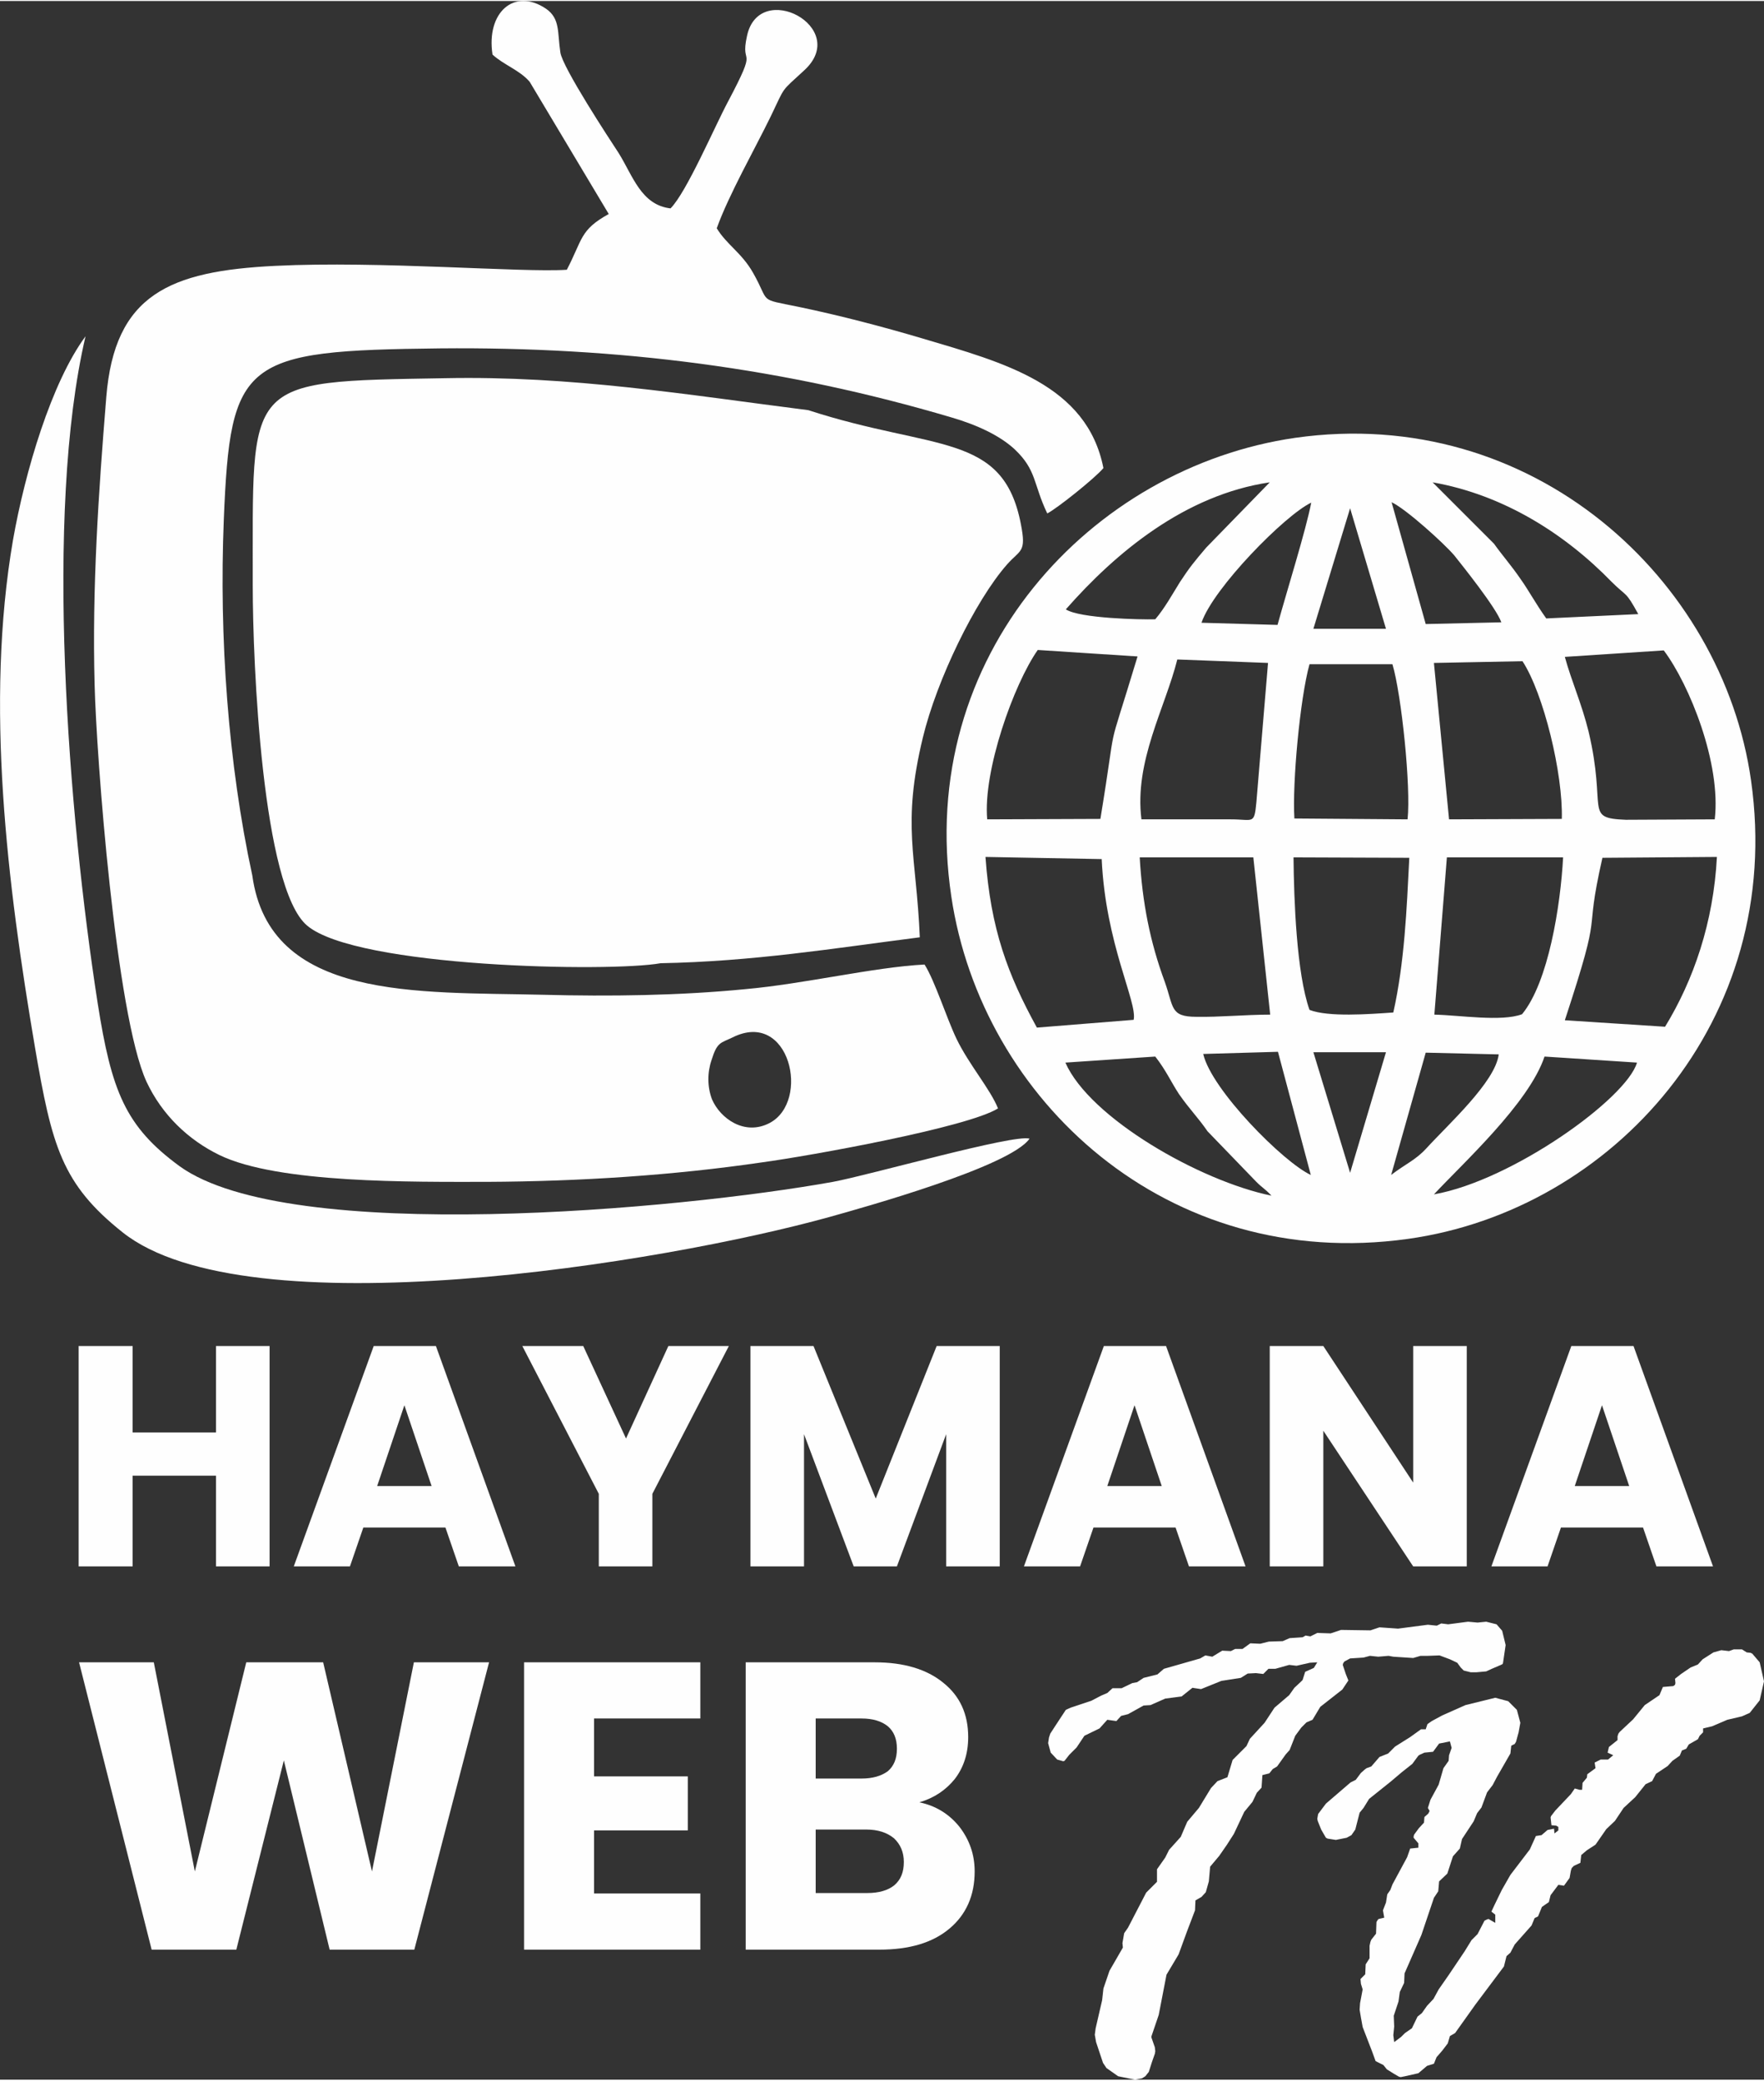
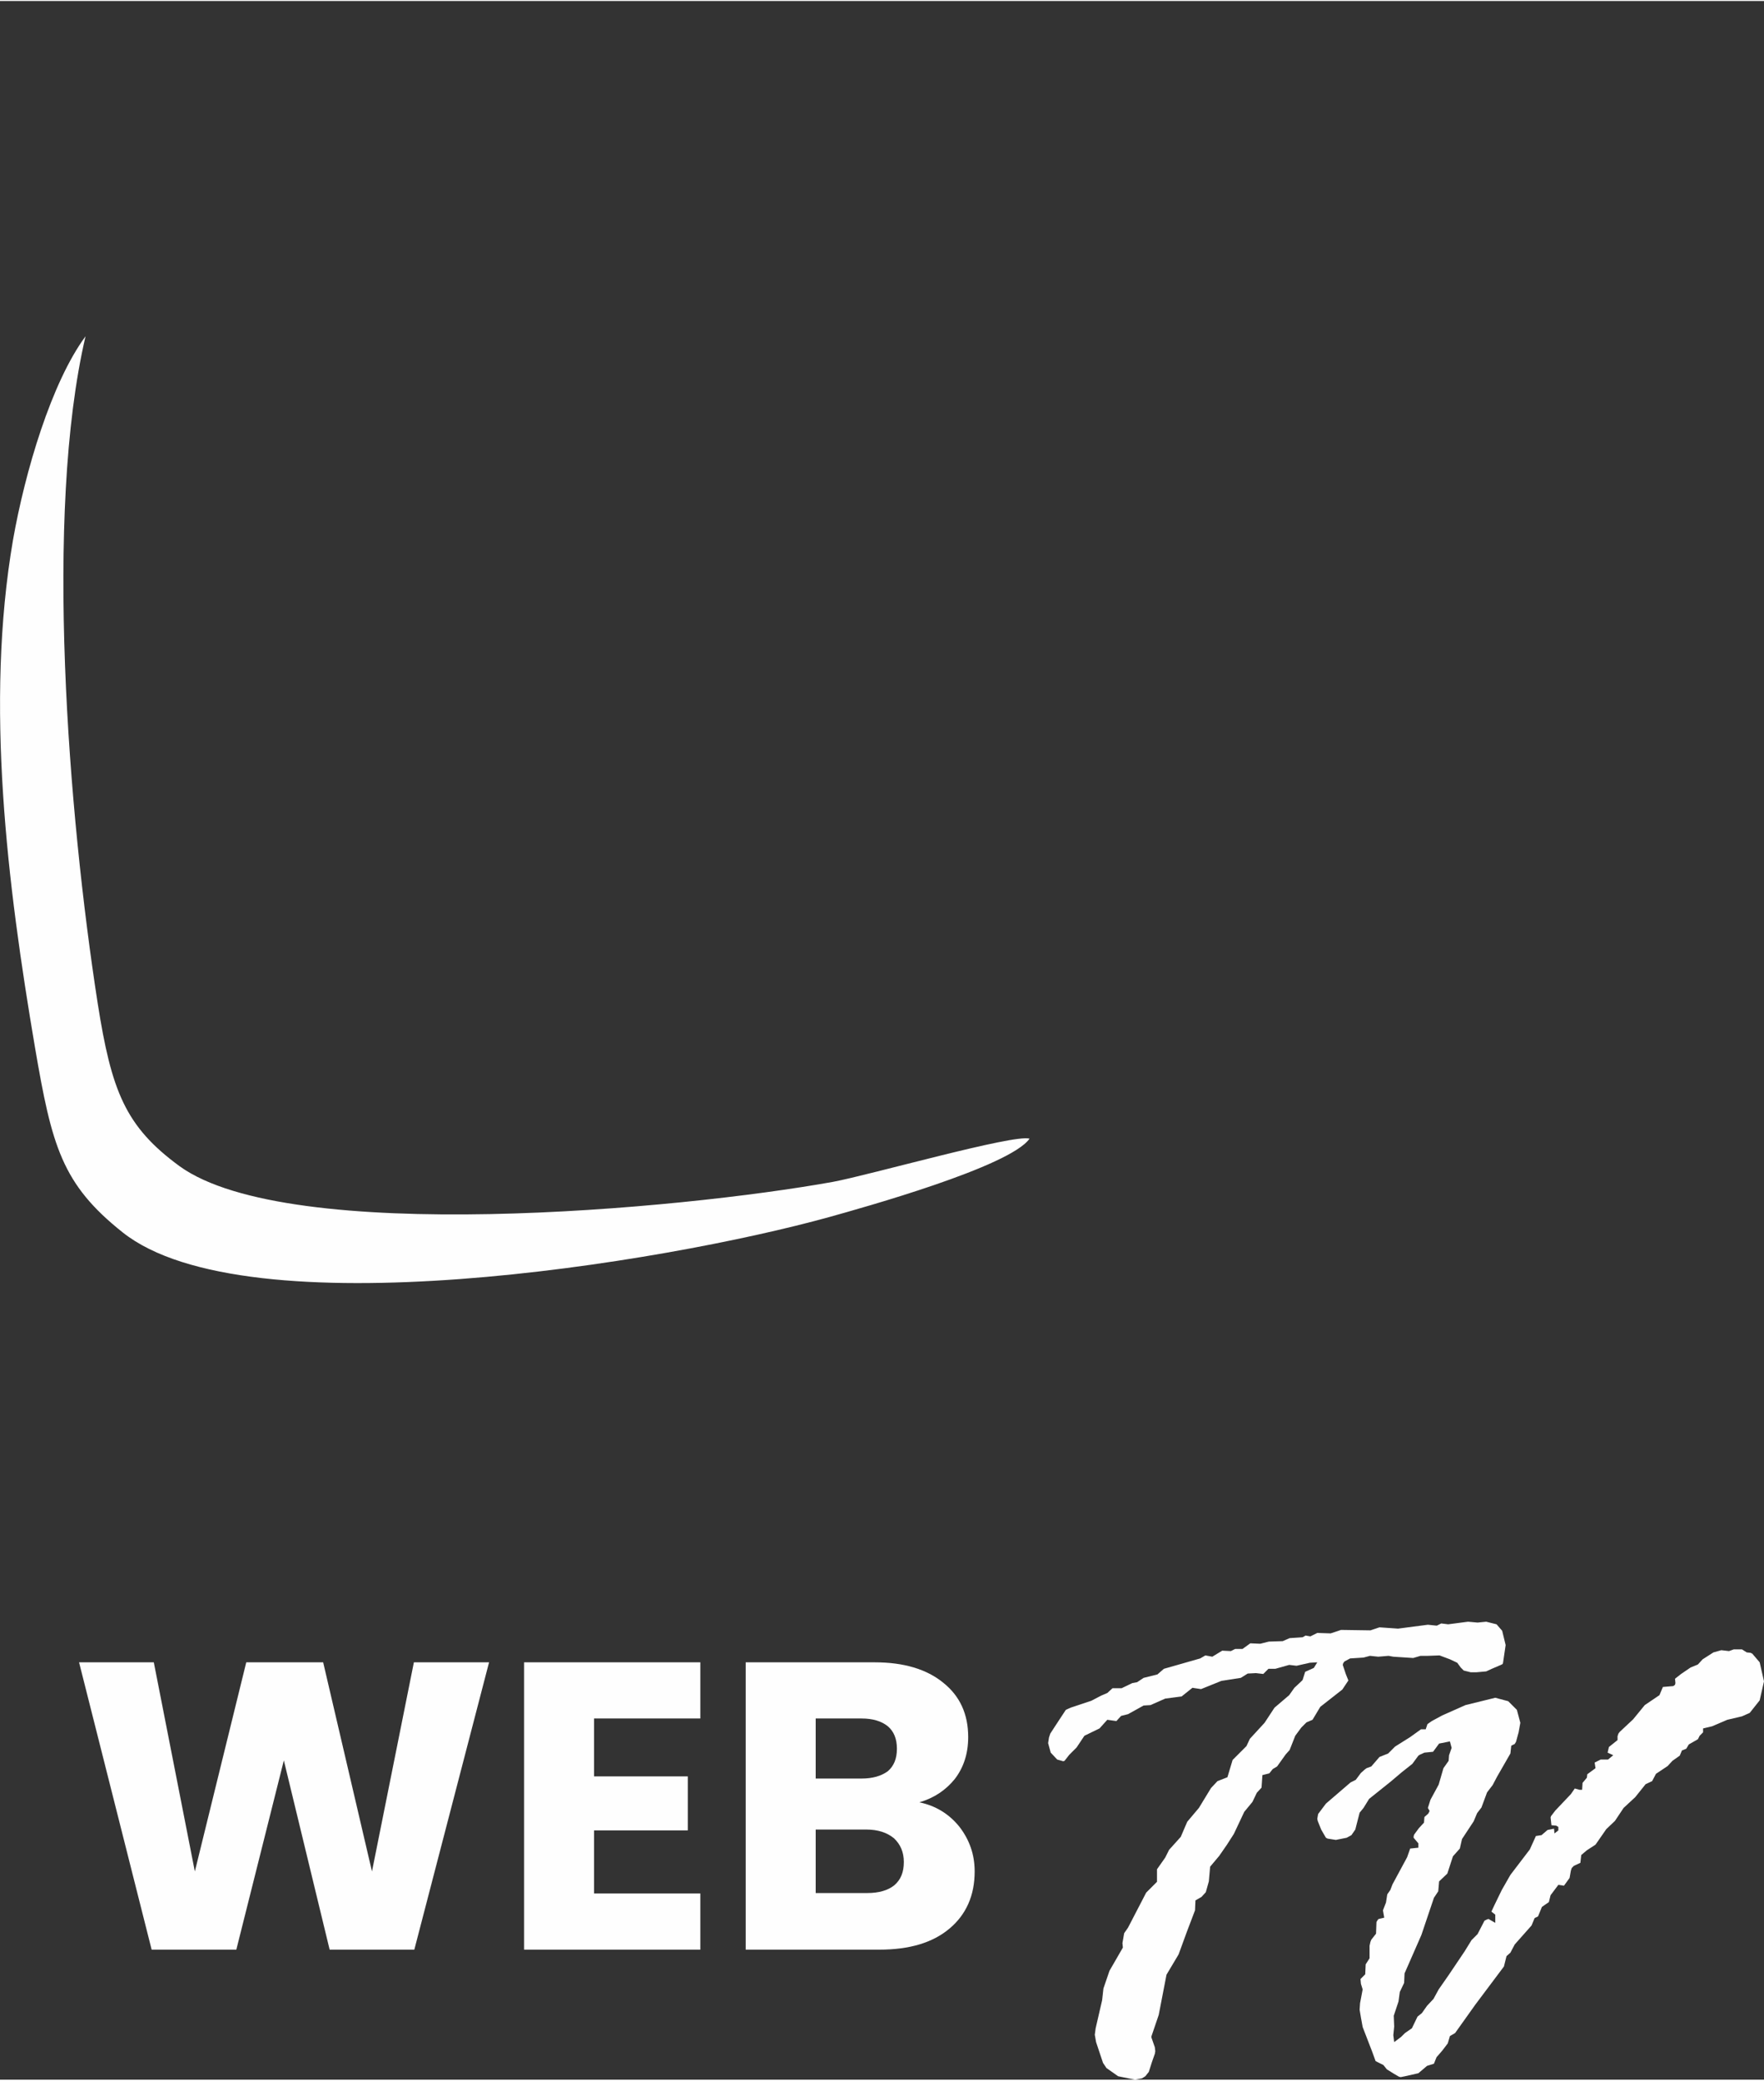
<svg xmlns="http://www.w3.org/2000/svg" xml:space="preserve" width="953px" height="1124px" version="1.1" style="shape-rendering:geometricPrecision; text-rendering:geometricPrecision; image-rendering:optimizeQuality; fill-rule:evenodd; clip-rule:evenodd" viewBox="0 0 40.83 48.11">
  <rect x="0" y="0" width="40.83" height="48.11" fill="#333333" stroke="none" />
  <defs>
    <style type="text/css">
   
    .fil0 {fill:#FEFEFE}
    .fil1 {fill:#FEFEFE;fill-rule:nonzero}
   
  </style>
  </defs>
  <g id="Layer_x0020_1">
-     <path class="fil0" d="M33.19 27.62c0.66,-0.71 2.2,-2.11 2.56,-3.19l2.14 0.14c-0.24,0.83 -2.89,2.73 -4.7,3.05zm-1.94 -0.5l0.83 -2.79 -1.68 0 0.85 2.79zm0 -15.38l0.83 2.79 -1.68 0 0.85 -2.79zm-6.59 12.83l2.08 -0.14c0.25,0.32 0.36,0.58 0.55,0.87 0.26,0.37 0.44,0.54 0.66,0.86l1.13 1.17c0.15,0.15 0.19,0.15 0.35,0.32 -1.66,-0.34 -4.21,-1.8 -4.77,-3.08zm7.54 2.6l0.8 -2.83 1.69 0.04c-0.08,0.64 -1.17,1.62 -1.68,2.18 -0.25,0.27 -0.47,0.35 -0.81,0.61zm-4.35 -2.8l1.73 -0.05 0.76 2.85c-0.63,-0.29 -2.3,-1.97 -2.49,-2.8zm8.37 -0.78c0.93,-2.83 0.41,-1.73 0.87,-3.76l2.65 -0.02c-0.08,1.52 -0.54,2.85 -1.2,3.93l-2.32 -0.15zm-2.73 -3.77l2.69 0c-0.06,1.12 -0.34,2.89 -0.95,3.63 -0.47,0.18 -1.47,0.02 -2.03,0.01l0.29 -3.64zm-3.18 3.53c-0.3,-0.85 -0.36,-2.54 -0.37,-3.53l2.68 0.01c-0.06,1.19 -0.11,2.42 -0.37,3.58 -0.57,0.04 -1.5,0.11 -1.94,-0.06zm-3.35 -0.65c-0.34,-0.92 -0.52,-1.83 -0.58,-2.88l2.63 0 0.39 3.64c-0.57,0 -1.17,0.06 -1.71,0.05 -0.61,0 -0.52,-0.22 -0.73,-0.81zm-1.46 -2.84c0.09,1.97 0.83,3.31 0.74,3.72l-2.24 0.18c-0.67,-1.22 -1.07,-2.27 -1.19,-3.95l2.69 0.05zm4.46 -0.94c-0.05,-0.82 0.13,-2.78 0.35,-3.57l1.92 0c0.21,0.71 0.43,2.84 0.35,3.59l-2.62 -0.02zm-3.54 0.02c-0.17,-1.34 0.55,-2.58 0.83,-3.7l2.1 0.08 -0.27 3.23c-0.05,0.52 -0.07,0.39 -0.59,0.39l-2.07 0zm8.82 -3.66c0.49,0.75 0.94,2.61 0.91,3.65l-2.61 0.01 -0.35 -3.62 2.05 -0.04zm-12.39 3.66c-0.1,-1.12 0.61,-3.12 1.17,-3.92l2.31 0.15c-0.78,2.58 -0.43,1.14 -0.86,3.76l-2.62 0.01zm15.66 -3.91c0.6,0.8 1.33,2.62 1.18,3.91l-2.06 0.01c-0.98,-0.04 -0.43,-0.22 -0.86,-2.04 -0.16,-0.65 -0.39,-1.15 -0.55,-1.73l2.29 -0.15zm-5.51 -0.61l-0.79 -2.82c0.34,0.16 1.22,0.96 1.45,1.23 0.19,0.24 0.97,1.21 1.09,1.55l-1.75 0.04zm-5.19 -0.03c0.27,-0.8 1.93,-2.49 2.54,-2.78 -0.12,0.63 -0.56,2.03 -0.78,2.83l-1.76 -0.05zm7.98 -0.1c-0.25,-0.35 -0.4,-0.64 -0.6,-0.92 -0.22,-0.32 -0.41,-0.53 -0.61,-0.81l-1.42 -1.42c1.65,0.29 3.07,1.2 4.14,2.3 0.36,0.36 0.32,0.2 0.62,0.75l-2.13 0.1zm-11.12 -0.21c1.16,-1.32 2.76,-2.65 4.72,-2.94l-1.47 1.51c-0.28,0.33 -0.38,0.45 -0.61,0.8 -0.18,0.29 -0.35,0.6 -0.57,0.86 -0.33,0.01 -1.75,-0.02 -2.07,-0.23zm-2.65 6.65c0.7,4.69 4.99,8.7 10.57,7.92 4.73,-0.66 8.73,-5.06 7.94,-10.61 -0.66,-4.66 -5.06,-8.71 -10.55,-7.93 -4.71,0.68 -8.8,5.03 -7.96,10.62z" />
-     <path class="fil0" d="M16.95 23.99c1.33,-0.67 1.82,1.48 0.86,1.98 -0.58,0.3 -1.14,-0.11 -1.33,-0.55 -0.11,-0.29 -0.11,-0.62 -0.01,-0.91 0.13,-0.42 0.21,-0.39 0.48,-0.52zm-11.11 -3.75c-0.56,-2.58 -0.77,-5.52 -0.66,-8.23 0.15,-3.71 0.44,-3.92 5,-3.97 4.13,-0.04 7.97,0.45 11.85,1.6 0.58,0.17 1.1,0.41 1.45,0.73 0.52,0.49 0.43,0.8 0.76,1.49 0.22,-0.11 1.11,-0.82 1.3,-1.05 -0.38,-1.93 -2.3,-2.44 -4.19,-3 -0.91,-0.27 -1.9,-0.53 -2.86,-0.73 -0.97,-0.2 -0.65,-0.07 -1.06,-0.79 -0.26,-0.46 -0.61,-0.65 -0.84,-1.03 0.28,-0.78 0.88,-1.83 1.25,-2.59 0.35,-0.73 0.22,-0.55 0.78,-1.07 1.07,-0.99 -1.05,-2.11 -1.33,-0.79 -0.17,0.76 0.29,0.14 -0.44,1.52 -0.31,0.58 -0.96,2.1 -1.33,2.47 -0.68,-0.08 -0.87,-0.75 -1.2,-1.28 -0.21,-0.32 -1.3,-1.98 -1.35,-2.33 -0.07,-0.46 0,-0.78 -0.33,-1.01 -0.74,-0.5 -1.39,0.09 -1.24,1.06 0.26,0.24 0.63,0.36 0.86,0.63l1.83 3.06c-0.67,0.37 -0.6,0.58 -0.97,1.29 -1.03,0.07 -4.33,-0.21 -6.75,-0.09 -2.44,0.12 -3.72,0.66 -3.91,3.04 -0.18,2.21 -0.33,4.41 -0.27,6.65 0.04,1.65 0.49,7.64 1.2,9.19 0.36,0.77 0.97,1.35 1.69,1.7 1.36,0.66 4.47,0.62 6.19,0.62 2.15,-0.01 4.31,-0.15 6.36,-0.45 1.11,-0.15 4.77,-0.81 5.47,-1.25 -0.18,-0.45 -0.67,-1.01 -0.96,-1.61 -0.23,-0.48 -0.5,-1.34 -0.74,-1.72 -1.17,0.06 -2.79,0.45 -4.15,0.57 -1.53,0.15 -3.13,0.17 -4.68,0.13 -2.92,-0.07 -6.33,0.14 -6.73,-2.76z" />
-     <path class="fil0" d="M15.29 22.27c2.14,-0.04 3.97,-0.34 6,-0.6 -0.08,-1.91 -0.42,-2.59 0.07,-4.62 0.32,-1.33 1.21,-3.17 1.95,-4.01 0.31,-0.35 0.45,-0.27 0.32,-0.93 -0.41,-2.14 -2,-1.69 -4.92,-2.64 -2.83,-0.36 -5.48,-0.8 -8.42,-0.74 -4.71,0.08 -4.43,0.01 -4.44,4.81 0,1.78 0.22,6.99 1.26,7.86 1.15,0.97 7.01,1.08 8.18,0.87z" />
    <path class="fil0" d="M23.83 26.33c-0.36,-0.11 -3.69,0.84 -4.55,1 -3.55,0.64 -12.58,1.47 -15.12,-0.36 -1.26,-0.92 -1.58,-1.74 -1.9,-3.78 -0.68,-4.38 -1.24,-11.33 -0.28,-15.43 -0.79,1.07 -1.4,3.13 -1.68,4.72 -0.65,3.79 -0.13,7.97 0.51,11.74 0.39,2.28 0.62,3.16 2.03,4.28 2.87,2.28 12.48,0.72 16.37,-0.36 0.75,-0.21 4.17,-1.16 4.62,-1.81z" />
-     <path class="fil1" d="M11.32 38.45l-1.73 6.65 -1.96 0 -1.06 -4.38 -1.1 4.38 -1.96 0 -1.68 -6.65 1.73 0 0.95 4.84 1.19 -4.84 1.78 0 1.13 4.84 0.97 -4.84 1.74 0zm2.43 1.3l0 1.34 2.17 0 0 1.25 -2.17 0 0 1.46 2.46 0 0 1.3 -4.08 0 0 -6.65 4.08 0 0 1.3 -2.46 0zm7.53 1.94c0.38,0.08 0.69,0.27 0.93,0.57 0.23,0.3 0.35,0.64 0.35,1.03 0,0.56 -0.2,1 -0.58,1.32 -0.39,0.33 -0.93,0.49 -1.63,0.49l-3.09 0 0 -6.65 2.99 0c0.67,0 1.2,0.16 1.58,0.47 0.39,0.31 0.58,0.73 0.58,1.26 0,0.39 -0.11,0.71 -0.31,0.97 -0.21,0.26 -0.48,0.44 -0.82,0.54zm-2.4 -0.55l1.06 0c0.26,0 0.46,-0.06 0.61,-0.17 0.14,-0.12 0.21,-0.29 0.21,-0.52 0,-0.23 -0.07,-0.4 -0.21,-0.52 -0.15,-0.12 -0.35,-0.18 -0.61,-0.18l-1.06 0 0 1.39zm1.19 2.65c0.27,0 0.48,-0.06 0.63,-0.18 0.15,-0.13 0.22,-0.3 0.22,-0.54 0,-0.23 -0.08,-0.41 -0.23,-0.55 -0.16,-0.13 -0.37,-0.2 -0.64,-0.2l-1.17 0 0 1.47 1.19 0z" />
+     <path class="fil1" d="M11.32 38.45l-1.73 6.65 -1.96 0 -1.06 -4.38 -1.1 4.38 -1.96 0 -1.68 -6.65 1.73 0 0.95 4.84 1.19 -4.84 1.78 0 1.13 4.84 0.97 -4.84 1.74 0zm2.43 1.3l0 1.34 2.17 0 0 1.25 -2.17 0 0 1.46 2.46 0 0 1.3 -4.08 0 0 -6.65 4.08 0 0 1.3 -2.46 0zm7.53 1.94c0.38,0.08 0.69,0.27 0.93,0.57 0.23,0.3 0.35,0.64 0.35,1.03 0,0.56 -0.2,1 -0.58,1.32 -0.39,0.33 -0.93,0.49 -1.63,0.49l-3.09 0 0 -6.65 2.99 0c0.67,0 1.2,0.16 1.58,0.47 0.39,0.31 0.58,0.73 0.58,1.26 0,0.39 -0.11,0.71 -0.31,0.97 -0.21,0.26 -0.48,0.44 -0.82,0.54zm-2.4 -0.55l1.06 0c0.26,0 0.46,-0.06 0.61,-0.17 0.14,-0.12 0.21,-0.29 0.21,-0.52 0,-0.23 -0.07,-0.4 -0.21,-0.52 -0.15,-0.12 -0.35,-0.18 -0.61,-0.18l-1.06 0 0 1.39zm1.19 2.65c0.27,0 0.48,-0.06 0.63,-0.18 0.15,-0.13 0.22,-0.3 0.22,-0.54 0,-0.23 -0.08,-0.41 -0.23,-0.55 -0.16,-0.13 -0.37,-0.2 -0.64,-0.2l-1.17 0 0 1.47 1.19 0" />
    <path class="fil1" d="M25.63 39.16l0.12 -0.11 0.21 0 0.25 -0.12 0.11 -0.02 0.15 -0.1 0.32 -0.08 0.15 -0.13 0.84 -0.24 0.12 -0.07 0.16 0.03 0.23 -0.14 0.2 0.01 0.1 -0.05 0.17 0 0.18 -0.13 0.23 0.01 0.2 -0.05 0.32 -0.01 0.16 -0.07 0.3 -0.02 0.07 -0.04 0.11 0.02 0.16 -0.08 0.31 0.01 0.24 -0.08 0.68 0.01 0.21 -0.07 0.43 0.03 0.69 -0.09 0.19 0.02 0.02 0 0.1 -0.05 0.16 0.02 0.46 -0.06 0.22 0.02 0.2 -0.02 0.24 0.06 0.13 0.15 0.08 0.33 -0.06 0.41 -0.01 0.03 -0.04 0.02 -0.21 0.09 -0.13 0.06 -0.22 0.02 -0.14 0 -0.16 -0.04 -0.07 -0.07 -0.08 -0.11 -0.17 -0.08 -0.24 -0.09 -0.27 0.01 -0.17 0 -0.17 0.05 -0.46 -0.03 -0.11 -0.02 -0.24 0.02 -0.19 -0.02 -0.15 0.04 -0.31 0.02 -0.13 0.07 -0.03 0.04 -0.01 0.04 0.07 0.21 0.06 0.15 -0.14 0.21 -0.51 0.4 -0.18 0.3 -0.14 0.06 -0.12 0.12 -0.14 0.19 -0.13 0.33 -0.09 0.1 -0.2 0.28 -0.1 0.06 -0.08 0.1 -0.16 0.04 -0.02 0.29 -0.11 0.12 -0.1 0.21 -0.19 0.23 -0.24 0.51 -0.16 0.25 -0.18 0.26 -0.21 0.25 -0.03 0.34 -0.07 0.25 -0.1 0.11 -0.14 0.08 -0.01 0.23 -0.19 0.5 -0.19 0.52 -0.28 0.47 -0.18 0.93 -0.17 0.5 0 0.02 0.08 0.23 0.01 0.09 -0.01 0.06 -0.07 0.2 -0.07 0.22 -0.08 0.1 -0.08 0.05 -0.16 0.03 -0.39 -0.08 -0.27 -0.19 -0.08 -0.12 -0.09 -0.27 -0.07 -0.21 -0.03 -0.17 0.02 -0.15 0.15 -0.65 0.03 -0.27 0.14 -0.41 0.3 -0.52 0.01 -0.02 -0.01 -0.1 0.04 -0.23 0.09 -0.13 0.42 -0.81 0.25 -0.25 0 -0.29 0.19 -0.27 0.09 -0.18 0.27 -0.3 0.15 -0.35 0.27 -0.32 0.28 -0.46 0.15 -0.16 0.23 -0.09 0.12 -0.4 0.32 -0.32 0.08 -0.17 0.34 -0.37 0.23 -0.35 0.34 -0.29 0.12 -0.17 0.15 -0.14 0.04 -0.04 0.06 -0.19 0.2 -0.09 0.08 -0.13 -0.17 0.01 -0.31 0.07 -0.17 -0.02 -0.32 0.09 -0.16 0 -0.12 0.12 -0.17 -0.02 -0.19 0.01 -0.16 0.1 -0.45 0.07 -0.47 0.19 -0.2 -0.03 -0.25 0.2 -0.38 0.05 -0.34 0.15 -0.16 0.01 -0.36 0.2 -0.16 0.04 -0.11 0.12 -0.21 -0.03 -0.18 0.2 -0.35 0.17 -0.18 0.27 -0.17 0.17 -0.11 0.14 -0.03 0.01 -0.14 -0.04 -0.15 -0.16 -0.06 -0.22 0.02 -0.13 0.03 -0.09 0.13 -0.2 0.23 -0.35 0.11 -0.05 0.48 -0.16 0.23 -0.12 0.14 -0.06zm7.26 0.84l0.11 0 0.04 -0.12 0.1 -0.07 0.24 -0.13 0.54 -0.24 0.69 -0.17 0.3 0.08 0.2 0.2 0.08 0.3 -0.04 0.22 -0.06 0.22 -0.03 0.05 -0.08 0.04 -0.02 0.18 -0.31 0.54 -0.1 0.19 -0.13 0.17 -0.13 0.35 -0.1 0.13 -0.08 0.19 -0.27 0.41 -0.05 0.22 -0.16 0.18 -0.13 0.4 -0.19 0.18 -0.02 0.23 -0.1 0.15 -0.29 0.86 -0.39 0.89 -0.01 0.22 -0.1 0.21 -0.03 0.22 -0.11 0.33 0.01 0.25 -0.02 0.2 0.02 0.16 0.16 -0.12 0.09 -0.09 0.16 -0.11 0.13 -0.27 0.1 -0.08 0.12 -0.17 0.15 -0.16 0.12 -0.22 0.23 -0.33 0.37 -0.55 0.16 -0.26 0.14 -0.14 0.16 -0.31 0.06 -0.03 0.04 -0.01 0.01 0.01 0.14 0.08 0 -0.19 -0.09 -0.07 0.07 -0.15 0.17 -0.35 0.2 -0.35 0.45 -0.59 0.14 -0.31 0.13 -0.02 0.14 -0.12 0.15 -0.03 0.01 0.11 0.09 -0.07 0 -0.08 -0.05 -0.03 -0.11 -0.01 -0.02 -0.18 0.01 -0.03 0.1 -0.13 0.36 -0.38 0.09 -0.13 0.11 0.03 0.06 0 0.01 -0.16 0.1 -0.12 0.01 -0.08 0.19 -0.14 -0.02 -0.13 0.14 -0.07 0.17 0 0.12 -0.1 -0.13 -0.06 0.03 -0.13 0.2 -0.16 0 -0.09 0.02 -0.06 0.03 -0.04 0.31 -0.29 0.27 -0.33 0.34 -0.23 0.08 -0.19 0.24 -0.02 0.04 -0.03 0.01 -0.04 -0.01 -0.1 0.14 -0.11 0.22 -0.15 0.17 -0.07 0.11 -0.12 0.25 -0.16 0.18 -0.05 0.01 0 0.17 0.02 0.11 -0.04 0.19 0 0.11 0.07 0.09 0.01 0.04 0.02 0.17 0.2 0.1 0.44 -0.1 0.44 -0.23 0.29 -0.18 0.08 -0.34 0.08 -0.35 0.15 -0.21 0.05 0 0.09 -0.08 0.08 -0.04 0.08 -0.21 0.12 -0.06 0.1 -0.1 0.04 -0.05 0.12 -0.17 0.12 -0.11 0.12 -0.27 0.18 -0.09 0.17 -0.15 0.07 -0.24 0.3 -0.27 0.25 -0.2 0.3 -0.2 0.19 -0.25 0.36 -0.2 0.13 -0.13 0.11 -0.02 0.18 -0.15 0.07 -0.05 0.05 -0.02 0.06 -0.03 0.17 -0.13 0.18 -0.13 -0.02 -0.18 0.24 -0.04 0.16 -0.16 0.11 -0.09 0.22 -0.08 0.04 -0.07 0.17 -0.39 0.44 -0.1 0.19 -0.09 0.08 -0.06 0.24 -0.66 0.88 -0.47 0.66 -0.12 0.07 -0.05 0.17 -0.13 0.17 -0.13 0.15 -0.06 0.15 -0.16 0.05 -0.2 0.17 -0.31 0.07 -0.1 0.02 -0.04 -0.01 -0.12 -0.07 -0.16 -0.1 -0.08 -0.1 -0.18 -0.09 -0.08 -0.22 -0.22 -0.57 -0.04 -0.22 -0.03 -0.18 0.01 -0.15 0.06 -0.32 -0.04 -0.13 -0.01 -0.11 0.11 -0.11 0.01 -0.23 0.09 -0.14 0 -0.29 0.02 -0.09 0.02 -0.05 0.11 -0.14 0.01 -0.27 0.03 -0.05 0.02 -0.02 0.13 -0.03 -0.03 -0.17 0.07 -0.18 0.03 -0.19 0.07 -0.1 0.05 -0.13 0.34 -0.63 0.07 -0.2 0.19 -0.02 0 -0.1 -0.11 -0.13 0 -0.03 0.01 -0.04 0.11 -0.15 0.12 -0.13 0.01 -0.13 0.09 -0.08 0.03 -0.06 -0.04 -0.07 0.06 -0.19 0.19 -0.35 0.11 -0.38 0.12 -0.17 0.01 -0.13 0.06 -0.17 -0.04 -0.15 -0.25 0.05 -0.14 0.19 -0.2 0.02 -0.11 0.05 -0.03 0.02 -0.14 0.19 -0.24 0.19 -0.26 0.22 -0.5 0.4 -0.13 0.21 -0.09 0.11 -0.1 0.39 -0.09 0.13 -0.11 0.06 -0.25 0.05 -0.19 -0.03 -0.04 -0.02 -0.11 -0.19 -0.08 -0.2 -0.01 -0.05 0.02 -0.11 0.18 -0.24 0.57 -0.49 0.12 -0.06 0.12 -0.16 0.09 -0.08 0.04 -0.03 0.11 -0.04 0.19 -0.22 0.2 -0.08 0.16 -0.16 0.35 -0.22 0.25 -0.18z" />
-     <path class="fil1" d="M6.24 31.13l0 5.1 -1.24 0 0 -2.1 -1.93 0 0 2.1 -1.25 0 0 -5.1 1.25 0 0 2 1.93 0 0 -2 1.24 0zm4.07 4.2l-1.9 0 -0.31 0.9 -1.3 0 1.85 -5.1 1.44 0 1.84 5.1 -1.31 0 -0.31 -0.9zm-0.32 -0.96l-0.63 -1.87 -0.63 1.87 1.26 0zm6.88 -3.24l-1.77 3.42 0 1.68 -1.24 0 0 -1.68 -1.77 -3.42 1.41 0 0.99 2.14 0.98 -2.14 1.4 0zm6.27 0l0 5.1 -1.24 0 0 -3.06 -1.14 3.06 -1 0 -1.15 -3.06 0 3.06 -1.24 0 0 -5.1 1.46 0 1.44 3.53 1.41 -3.53 1.46 0zm4.07 4.2l-1.9 0 -0.31 0.9 -1.3 0 1.85 -5.1 1.44 0 1.84 5.1 -1.31 0 -0.31 -0.9zm-0.32 -0.96l-0.63 -1.87 -0.63 1.87 1.26 0zm7.06 1.86l-1.24 0 -2.08 -3.14 0 3.14 -1.24 0 0 -5.1 1.24 0 2.08 3.16 0 -3.16 1.24 0 0 5.1zm4.08 -0.9l-1.9 0 -0.31 0.9 -1.3 0 1.85 -5.1 1.44 0 1.84 5.1 -1.31 0 -0.31 -0.9zm-0.32 -0.96l-0.63 -1.87 -0.63 1.87 1.26 0z" />
  </g>
</svg>